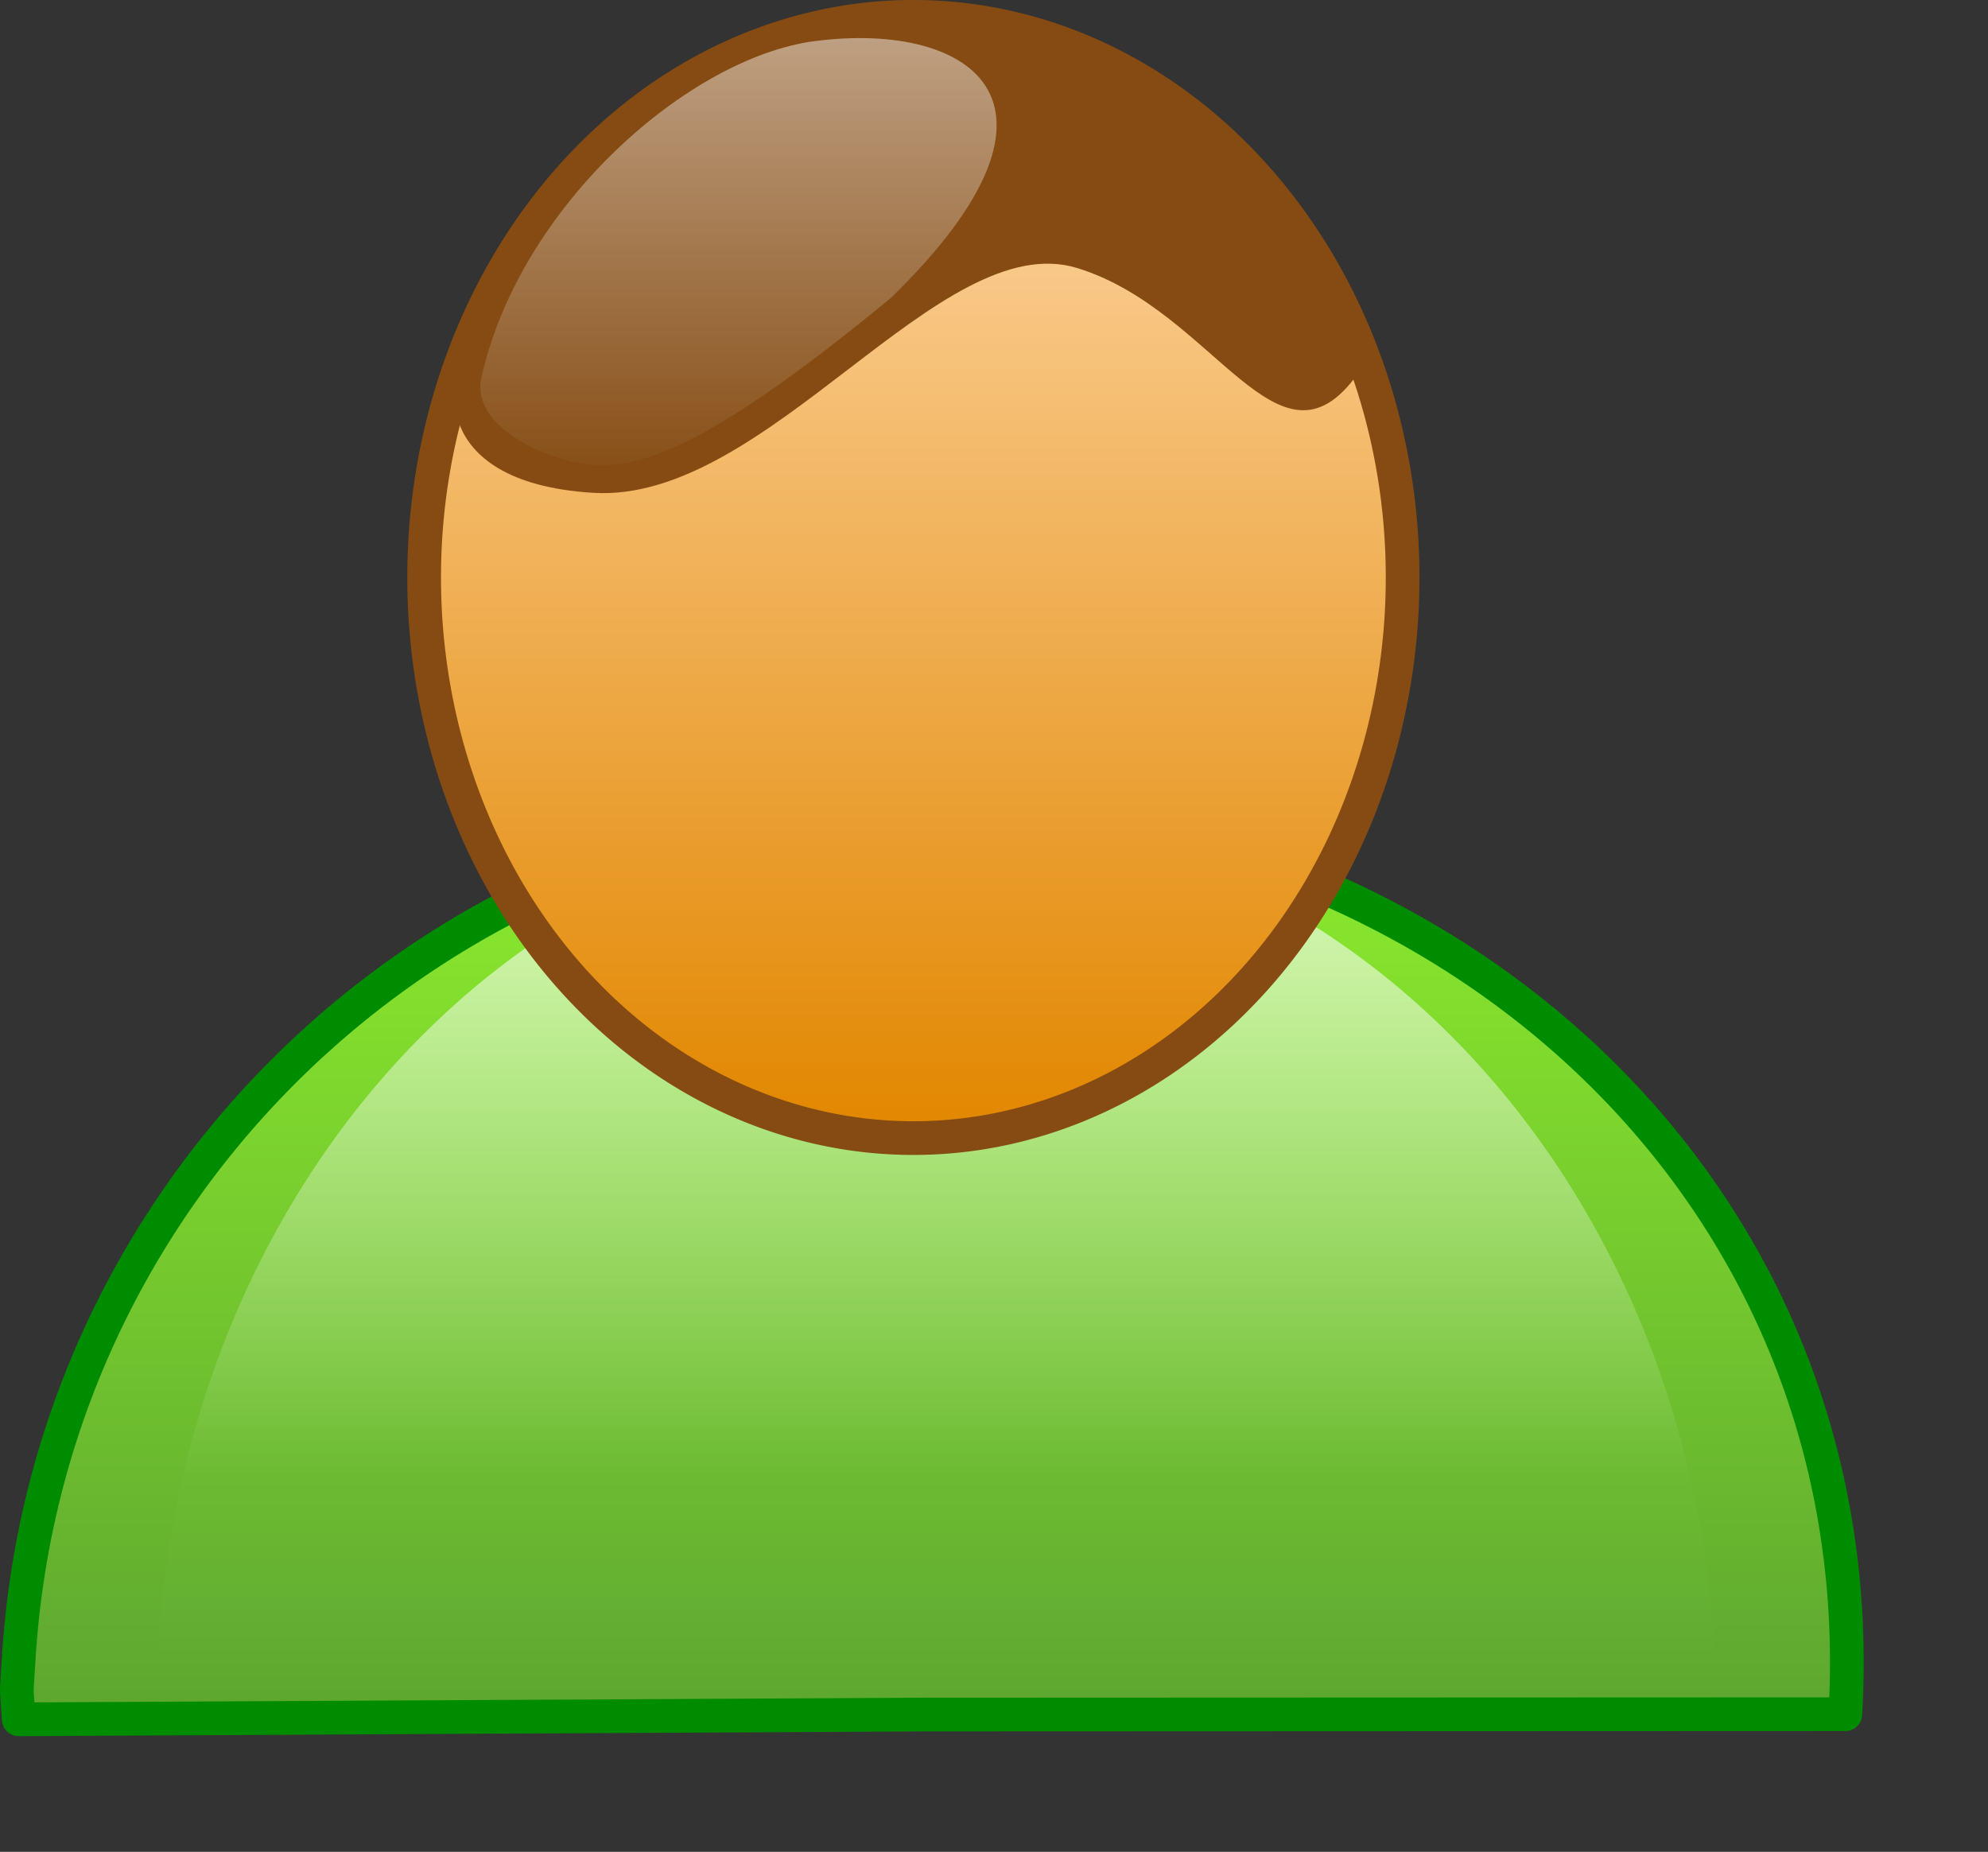
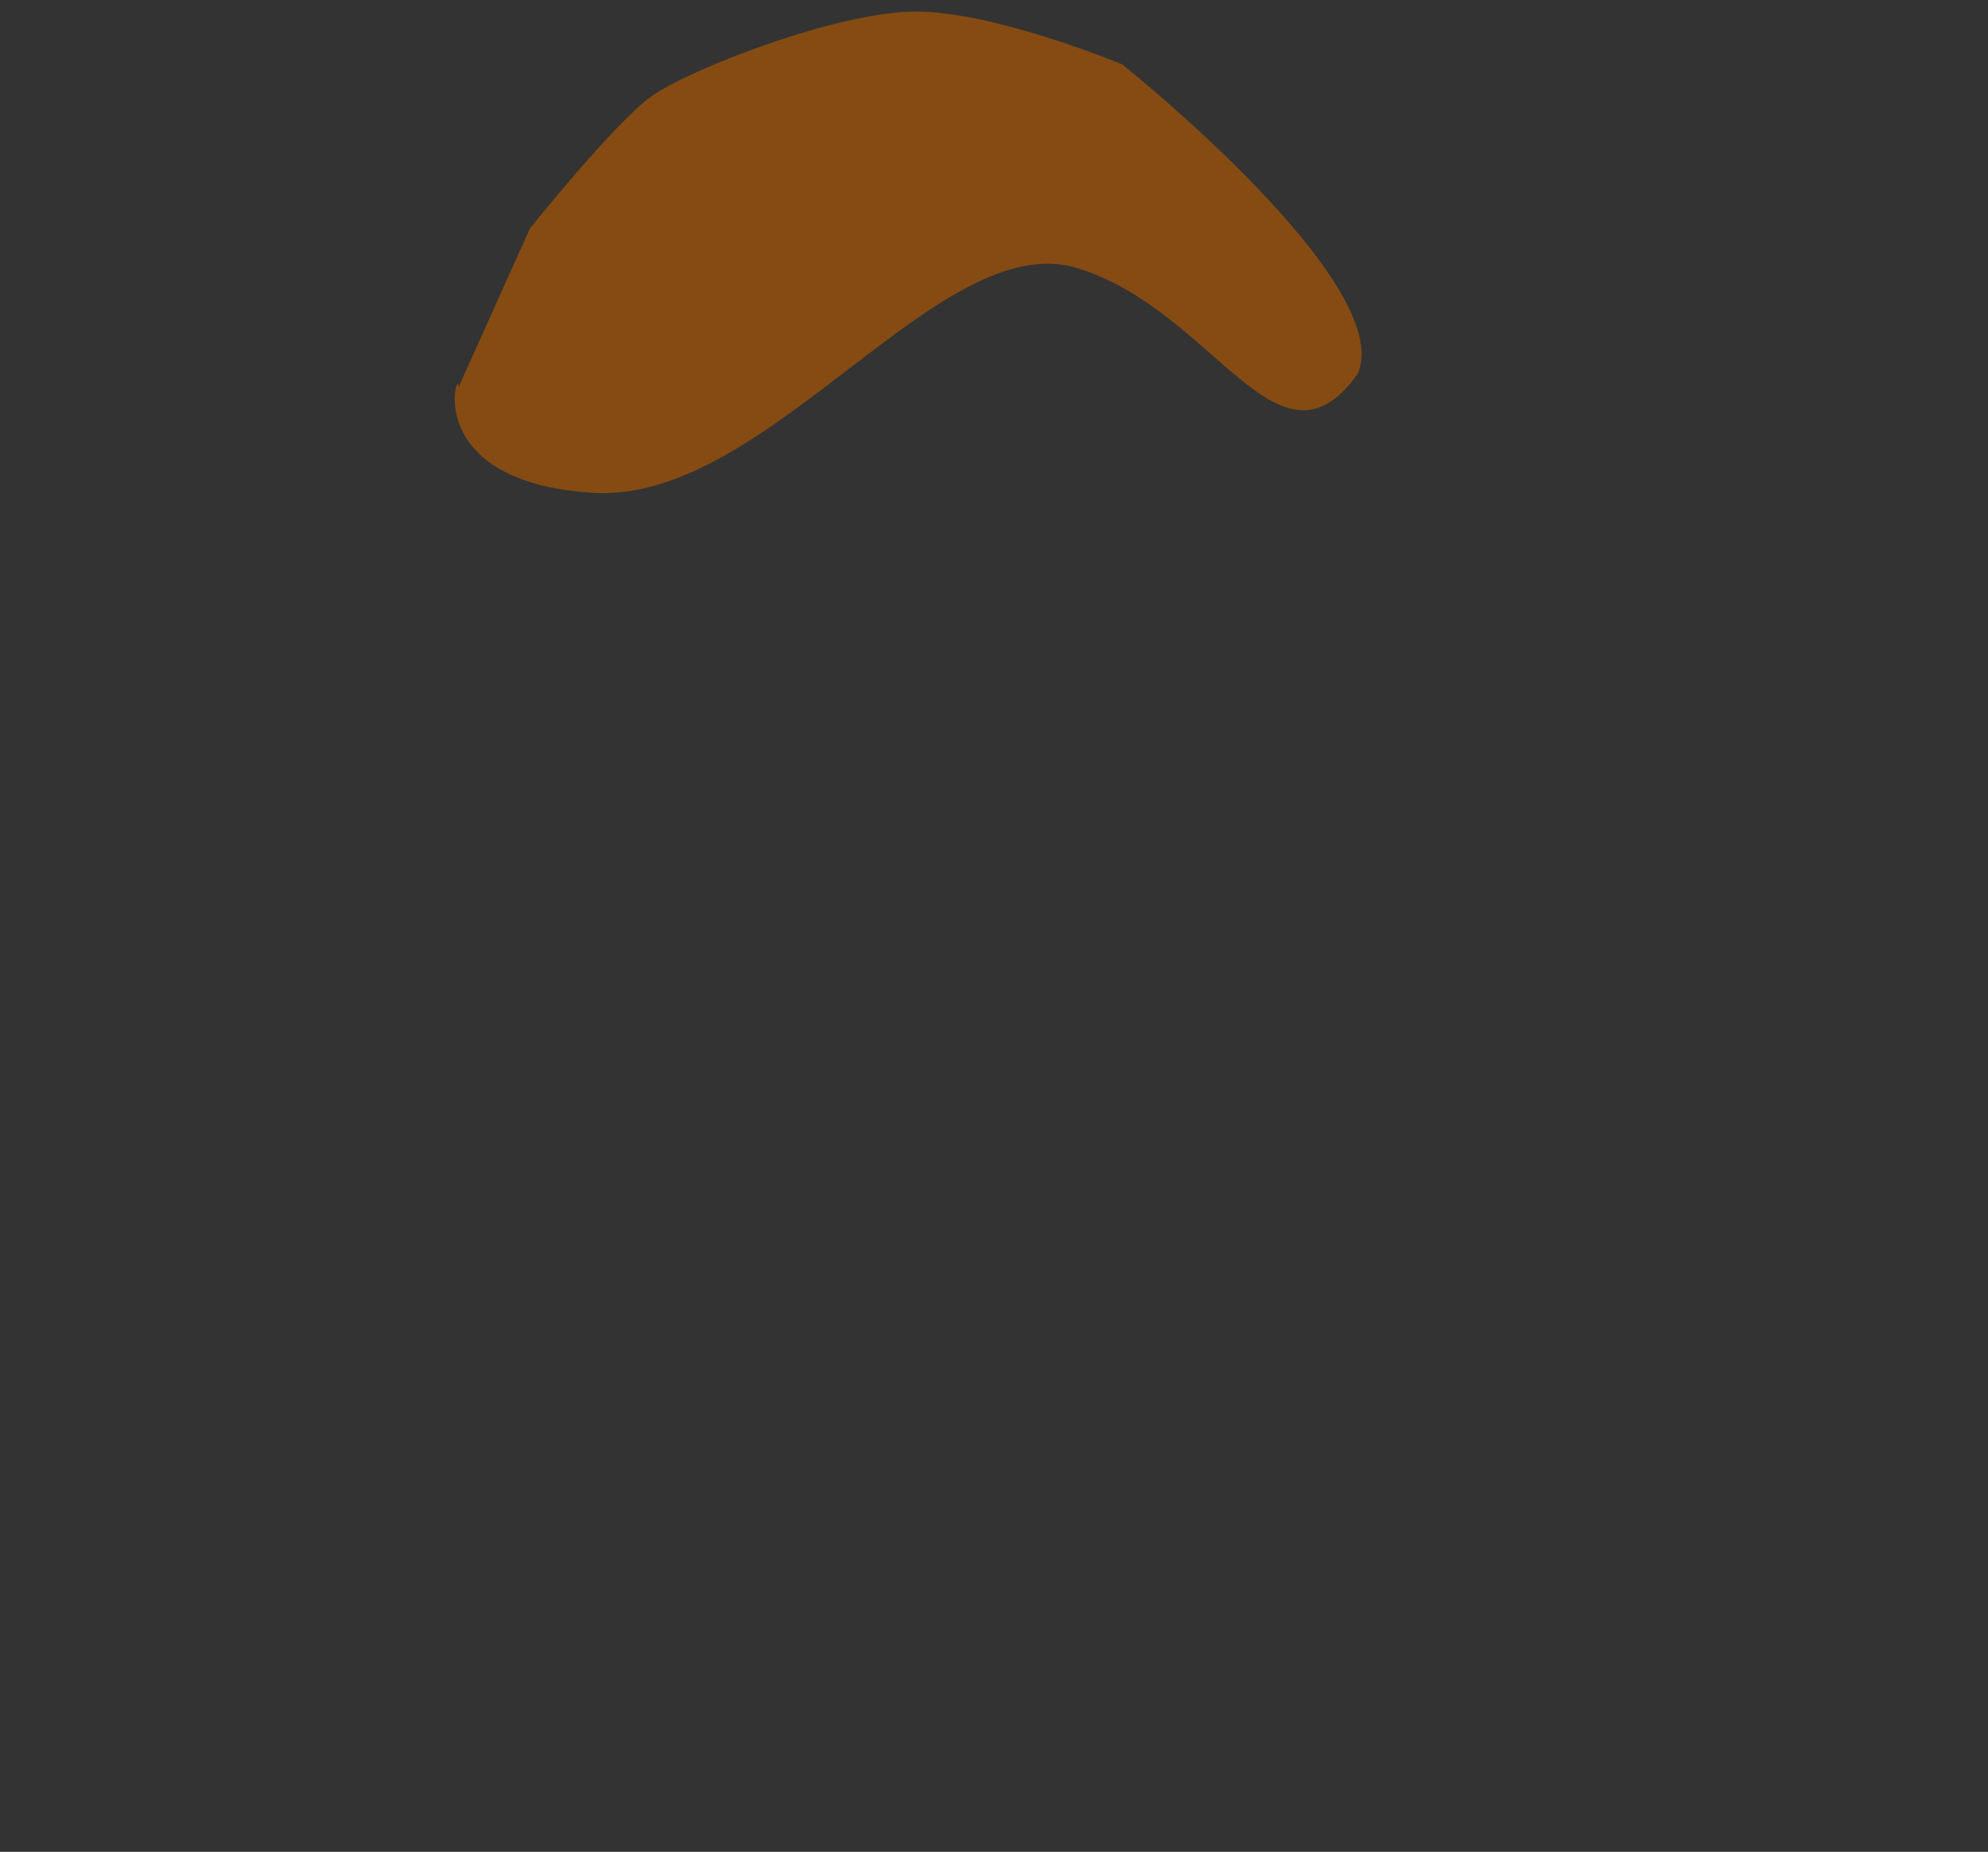
<svg xmlns="http://www.w3.org/2000/svg" height="206.067" width="221.213" version="1.0" viewBox="0 0 221.213 206.067">
  <rect x="0" y="0" width="221.213" height="206.067" fill="#333333" stroke="none" />
  <defs>
    <linearGradient id="a" y1=".986" x2=".493" x1=".493" y2="0">
      <stop stop-color="#5ea730" offset="0" />
      <stop stop-color="#8eef2c" offset="1" />
    </linearGradient>
    <linearGradient id="c" y1=".986" x2=".46" x1=".46" y2=".007">
      <stop stop-color="#e28700" offset="0" />
      <stop stop-color="#ffdbaf" offset="1" />
    </linearGradient>
    <linearGradient id="d" y1="1.007" x2=".488" x1=".488" y2="-.007">
      <stop stop-color="#fff" stop-opacity="0" offset="0" />
      <stop stop-color="#fff" stop-opacity=".492" offset="1" />
    </linearGradient>
    <linearGradient id="b" y1=".007" x2=".492" x1=".492" y2=".993">
      <stop stop-color="#fff" stop-opacity="0" offset="0" />
      <stop stop-color="#fff" stop-opacity=".016" offset=".253" />
      <stop stop-color="#fff" stop-opacity=".7" offset="1" />
    </linearGradient>
  </defs>
  <g fill-rule="evenodd">
-     <path stroke-linejoin="round" d="M208.16 205.35c3.23-55.79-40.6-97.79-96.39-101.02C55.991 101.11 8.1 143.77 4.88 199.55c-.252 4.3-.242 2.07.031 6.37l101.02-.53 102.23-.04z" stroke="#008c00" stroke-linecap="round" stroke-width="3.75" fill="url(#a)" transform="translate(-2.823 -14.603)" />
-     <path d="M169.79 157.87a61.941 48.405 0 11-123.89 0" fill="url(#b)" transform="matrix(1.4 0 0 -2.042 -46.783 511.867)" />
-     <path stroke-linejoin="round" d="M166.55 80.037a54.437 62.382 0 10-108.88 0 54.437 62.382 0 10108.88 0z" transform="translate(-10.474 -15.78)" stroke="#854b12" stroke-linecap="round" stroke-width="3.75" fill="url(#c)" />
    <path d="M51.026 43.071c0-2.648-4.414 10.593 15.007 11.77 19.42 1.177 38.544-29.72 53.844-25.012 15.31 4.709 22.37 24.129 31.2 11.771 4.41-10.005-26.19-34.428-26.19-34.428s-14.13-5.885-22.96-5.885c-8.823 0-25.301 6.473-29.421 9.416-4.12 2.942-13.535 14.713-13.535 14.713l-7.945 17.655z" fill="#854b12" />
-     <path d="M56.344 56.829c-.742 4.369 4.515 7.331 7.989 8.54 6.179 1.766 11.849 3.69 37.667-17.655 22.85-22.272 8.2-31.018-9.238-28.434-14.125 2.354-32.351 18.775-36.418 37.549z" fill="url(#d)" transform="translate(-2.823 -14.603)" />
  </g>
</svg>